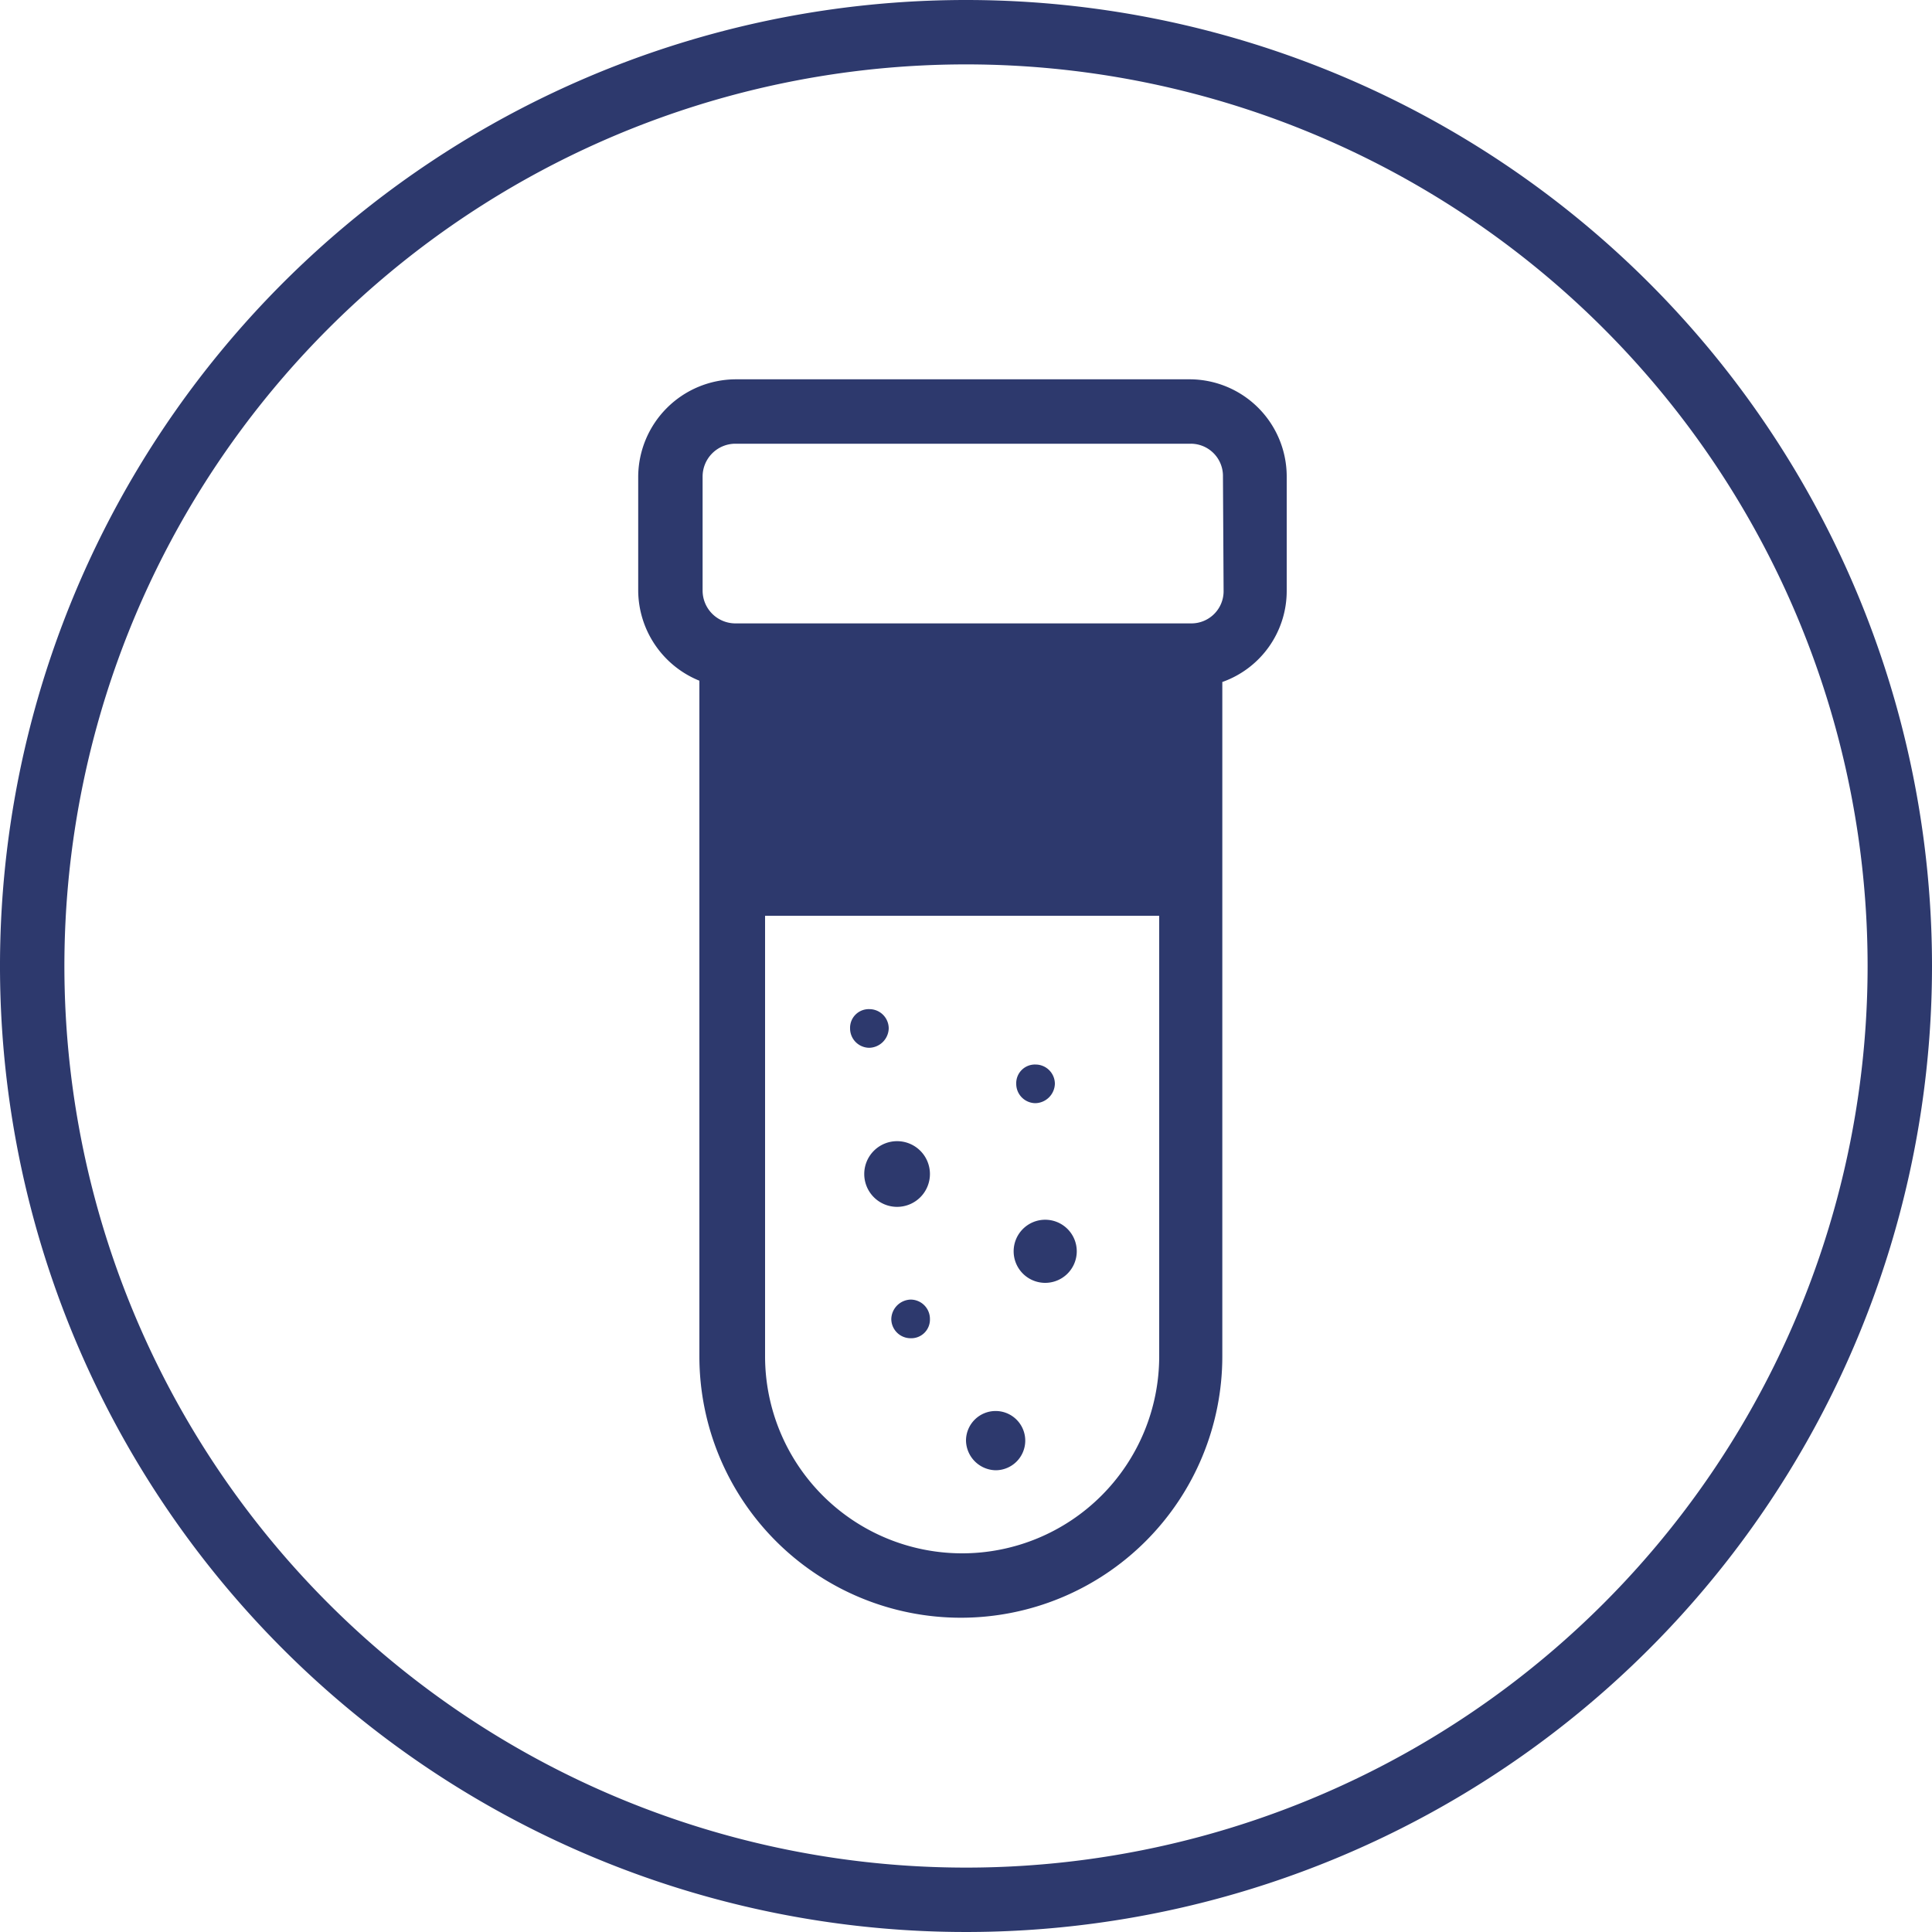
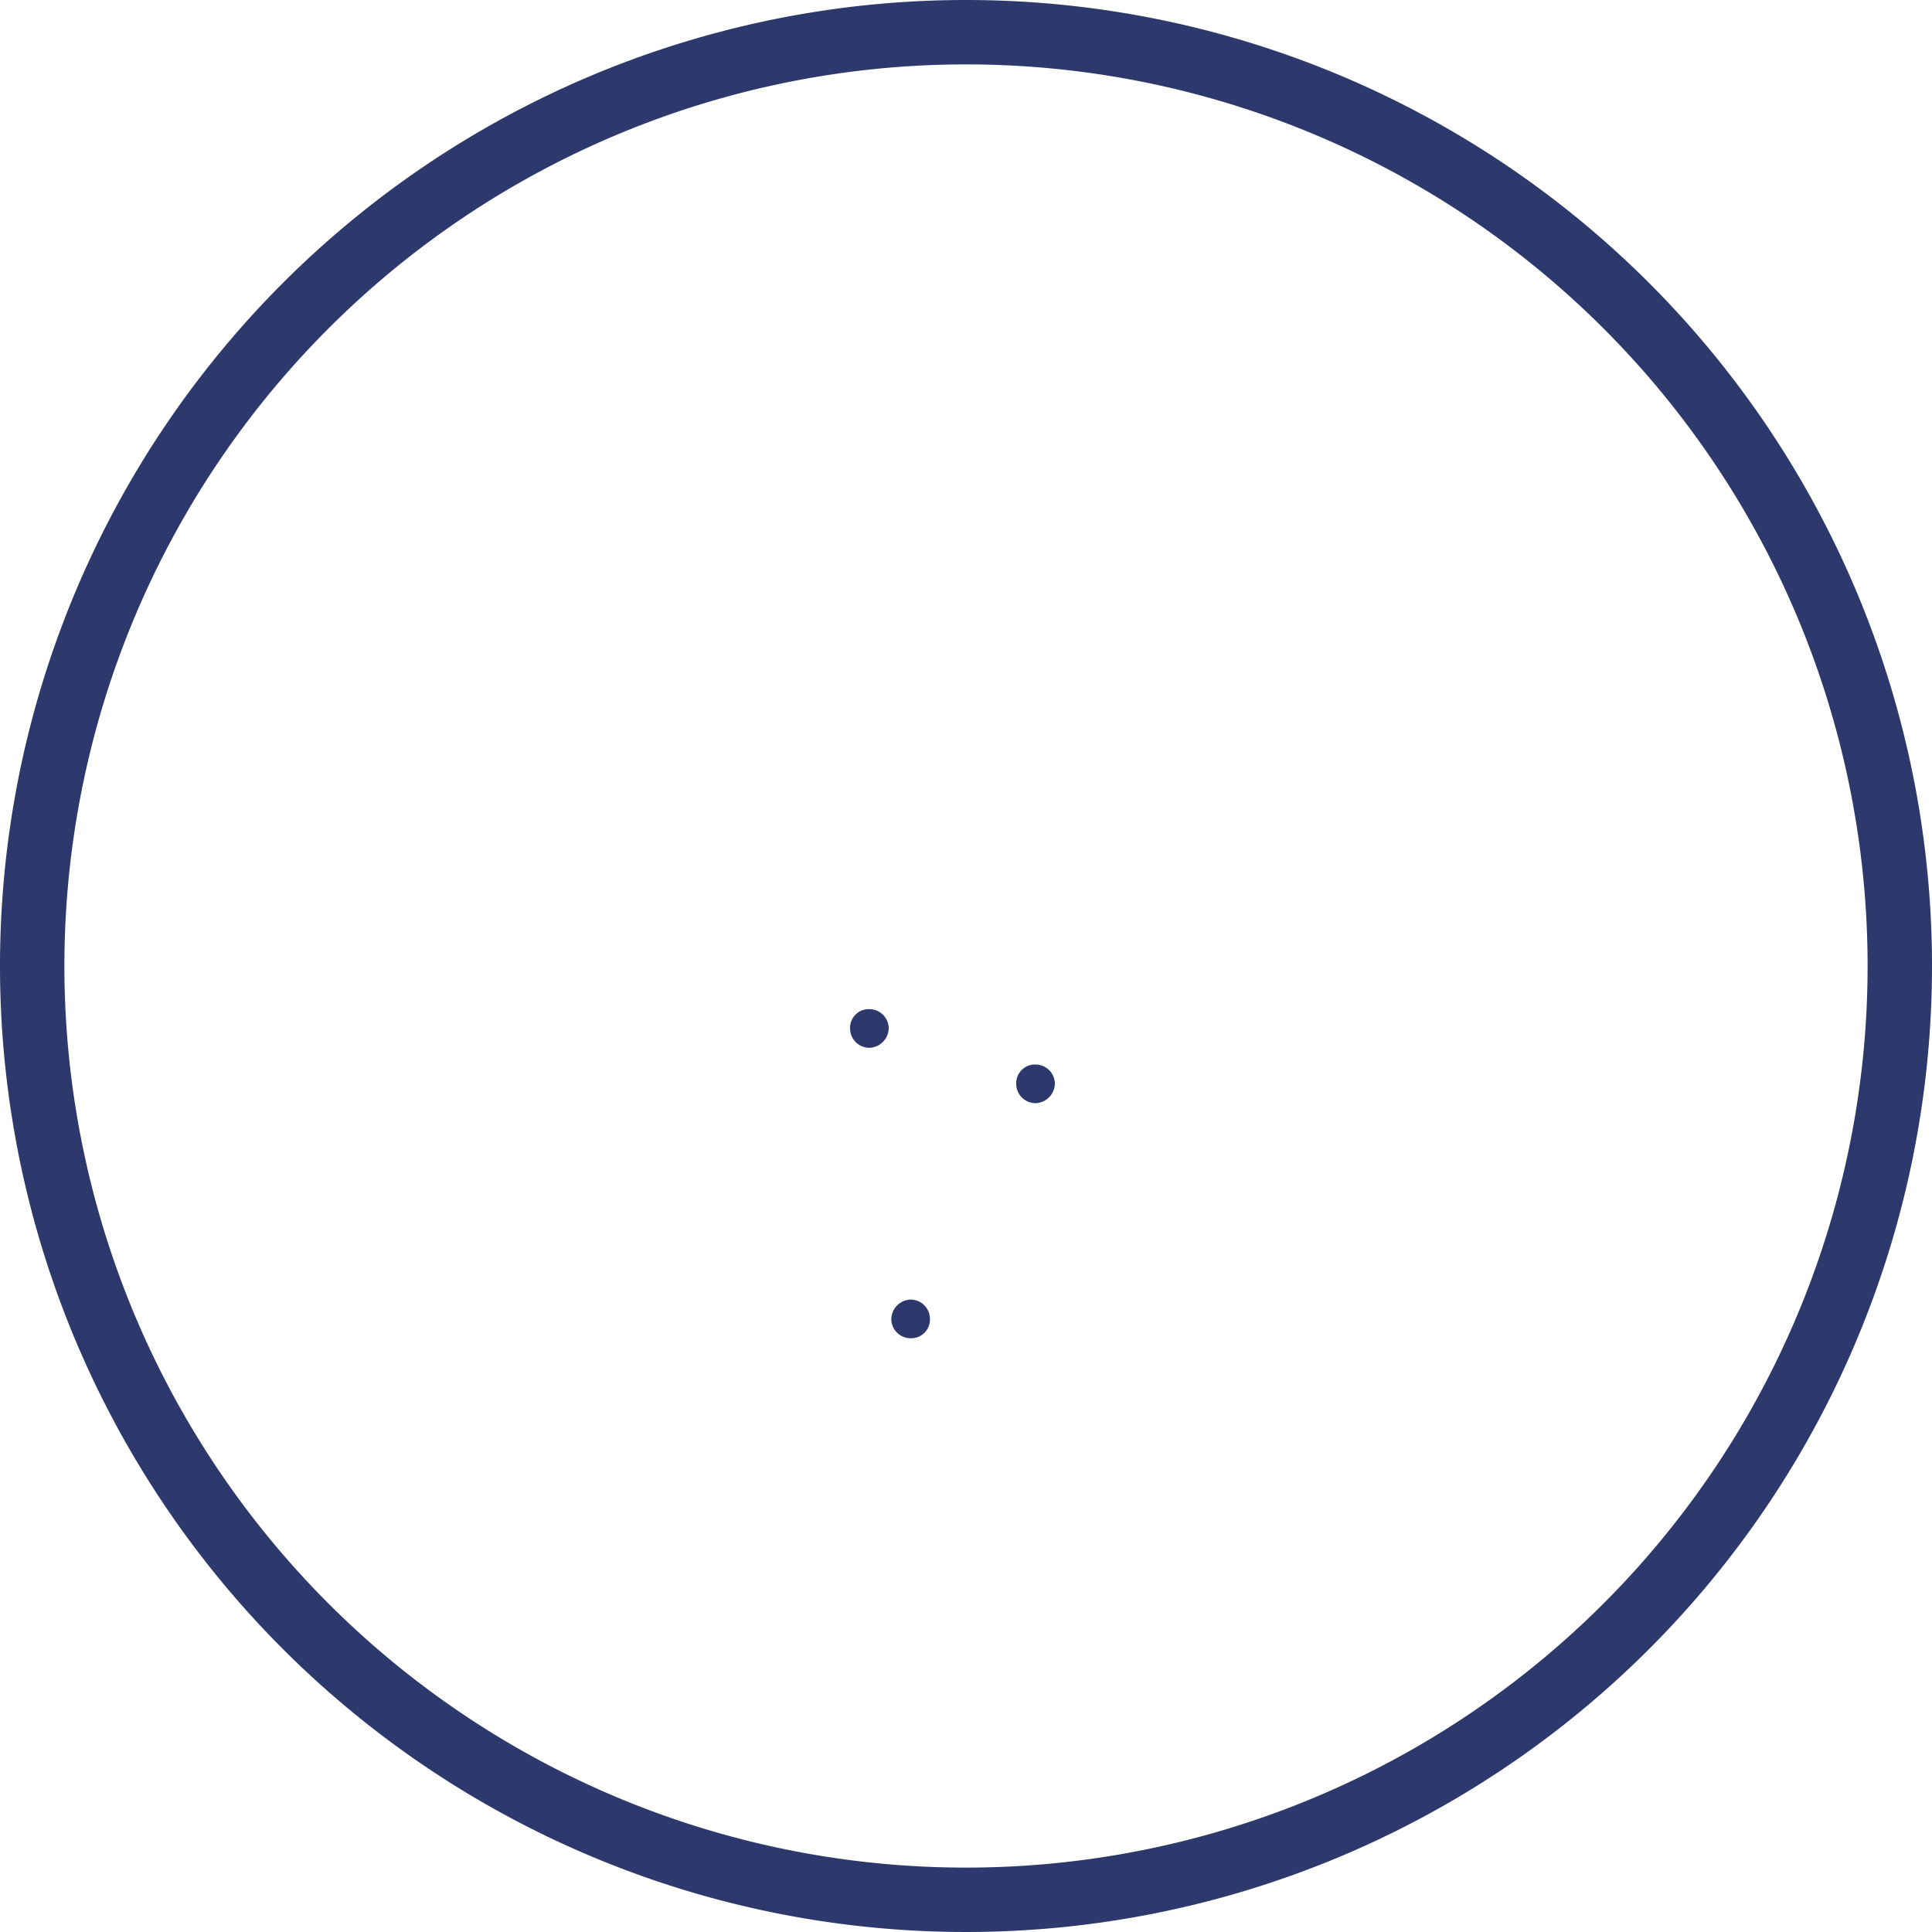
<svg xmlns="http://www.w3.org/2000/svg" viewBox="0 0 30 30" width="44" height="44">
-   <path d="M18.49 5.89h-7.07A1.52 1.52 0 0 0 9.91 7.4v1.77a1.52 1.52 0 0 0 .95 1.4v10.49a4.06 4.06 0 1 0 8.12 0V10.59a1.5 1.5 0 0 0 1-1.42V7.4a1.51 1.51 0 0 0-1.49-1.51zM18 21.06a3.06 3.06 0 0 1-6.12 0v-6.84H18zm1-11.89a.5.5 0 0 1-.5.51h-7.08a.51.51 0 0 1-.51-.51V7.4a.51.51 0 0 1 .51-.51h7.07a.5.5 0 0 1 .5.51zm-5.58 9.06a.51.51 0 1 0 .51-.51.51.51 0 0 0-.51.51zm2.8 1.69a.49.49 0 1 0-.48-.48.49.49 0 0 0 .48.48zm-.76 2.91a.46.46 0 1 0-.46-.46.47.47 0 0 0 .46.46z" fill="#2D396D" />
  <path d="M14.14 20.18a.31.31 0 0 0-.3.3.3.3 0 0 0 .3.3.29.29 0 0 0 .3-.3.3.3 0 0 0-.3-.3zm-.64-3.91a.31.31 0 0 0 .3-.3.3.3 0 0 0-.3-.3.29.29 0 0 0-.3.3.3.3 0 0 0 .3.3zm2.58.86a.31.31 0 0 0 .3-.3.3.3 0 0 0-.3-.3.29.29 0 0 0-.3.3.3.3 0 0 0 .3.3zM15 0a15 15 0 1 0 15 15A15 15 0 0 0 15 0zm0 29a14 14 0 1 1 14-14 14 14 0 0 1-14 14z" fill="#2D396D" />
</svg>